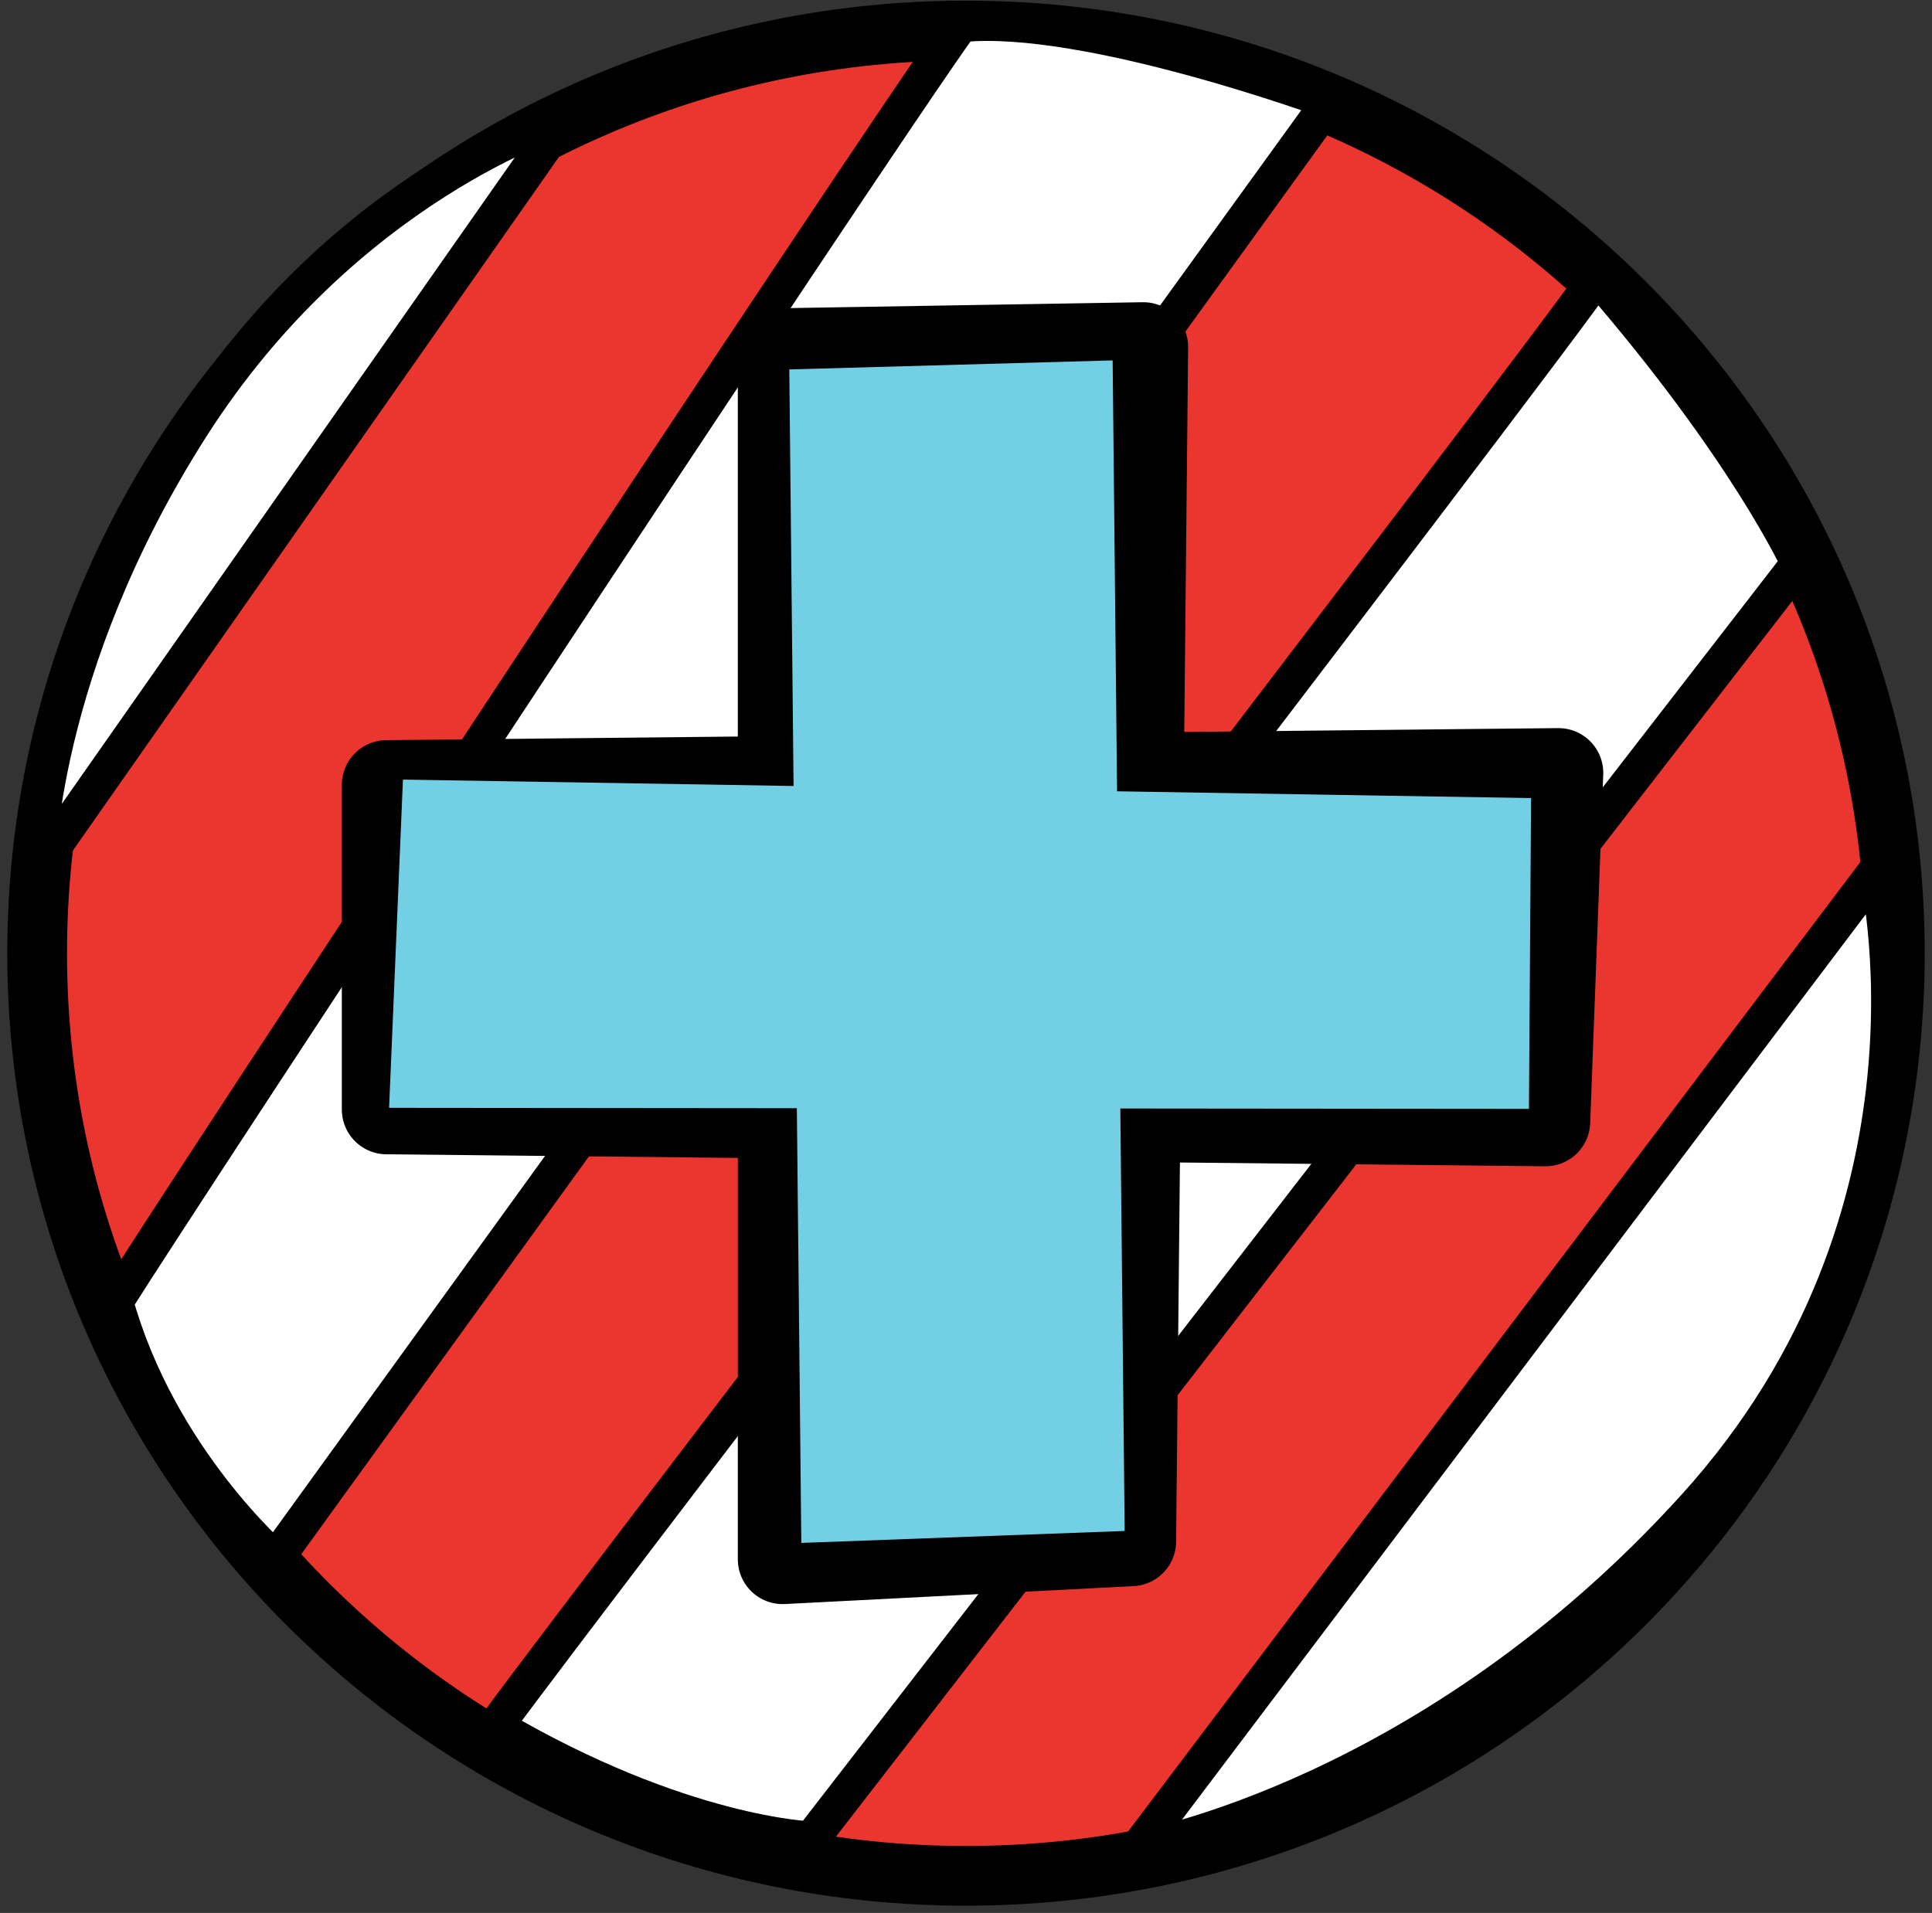
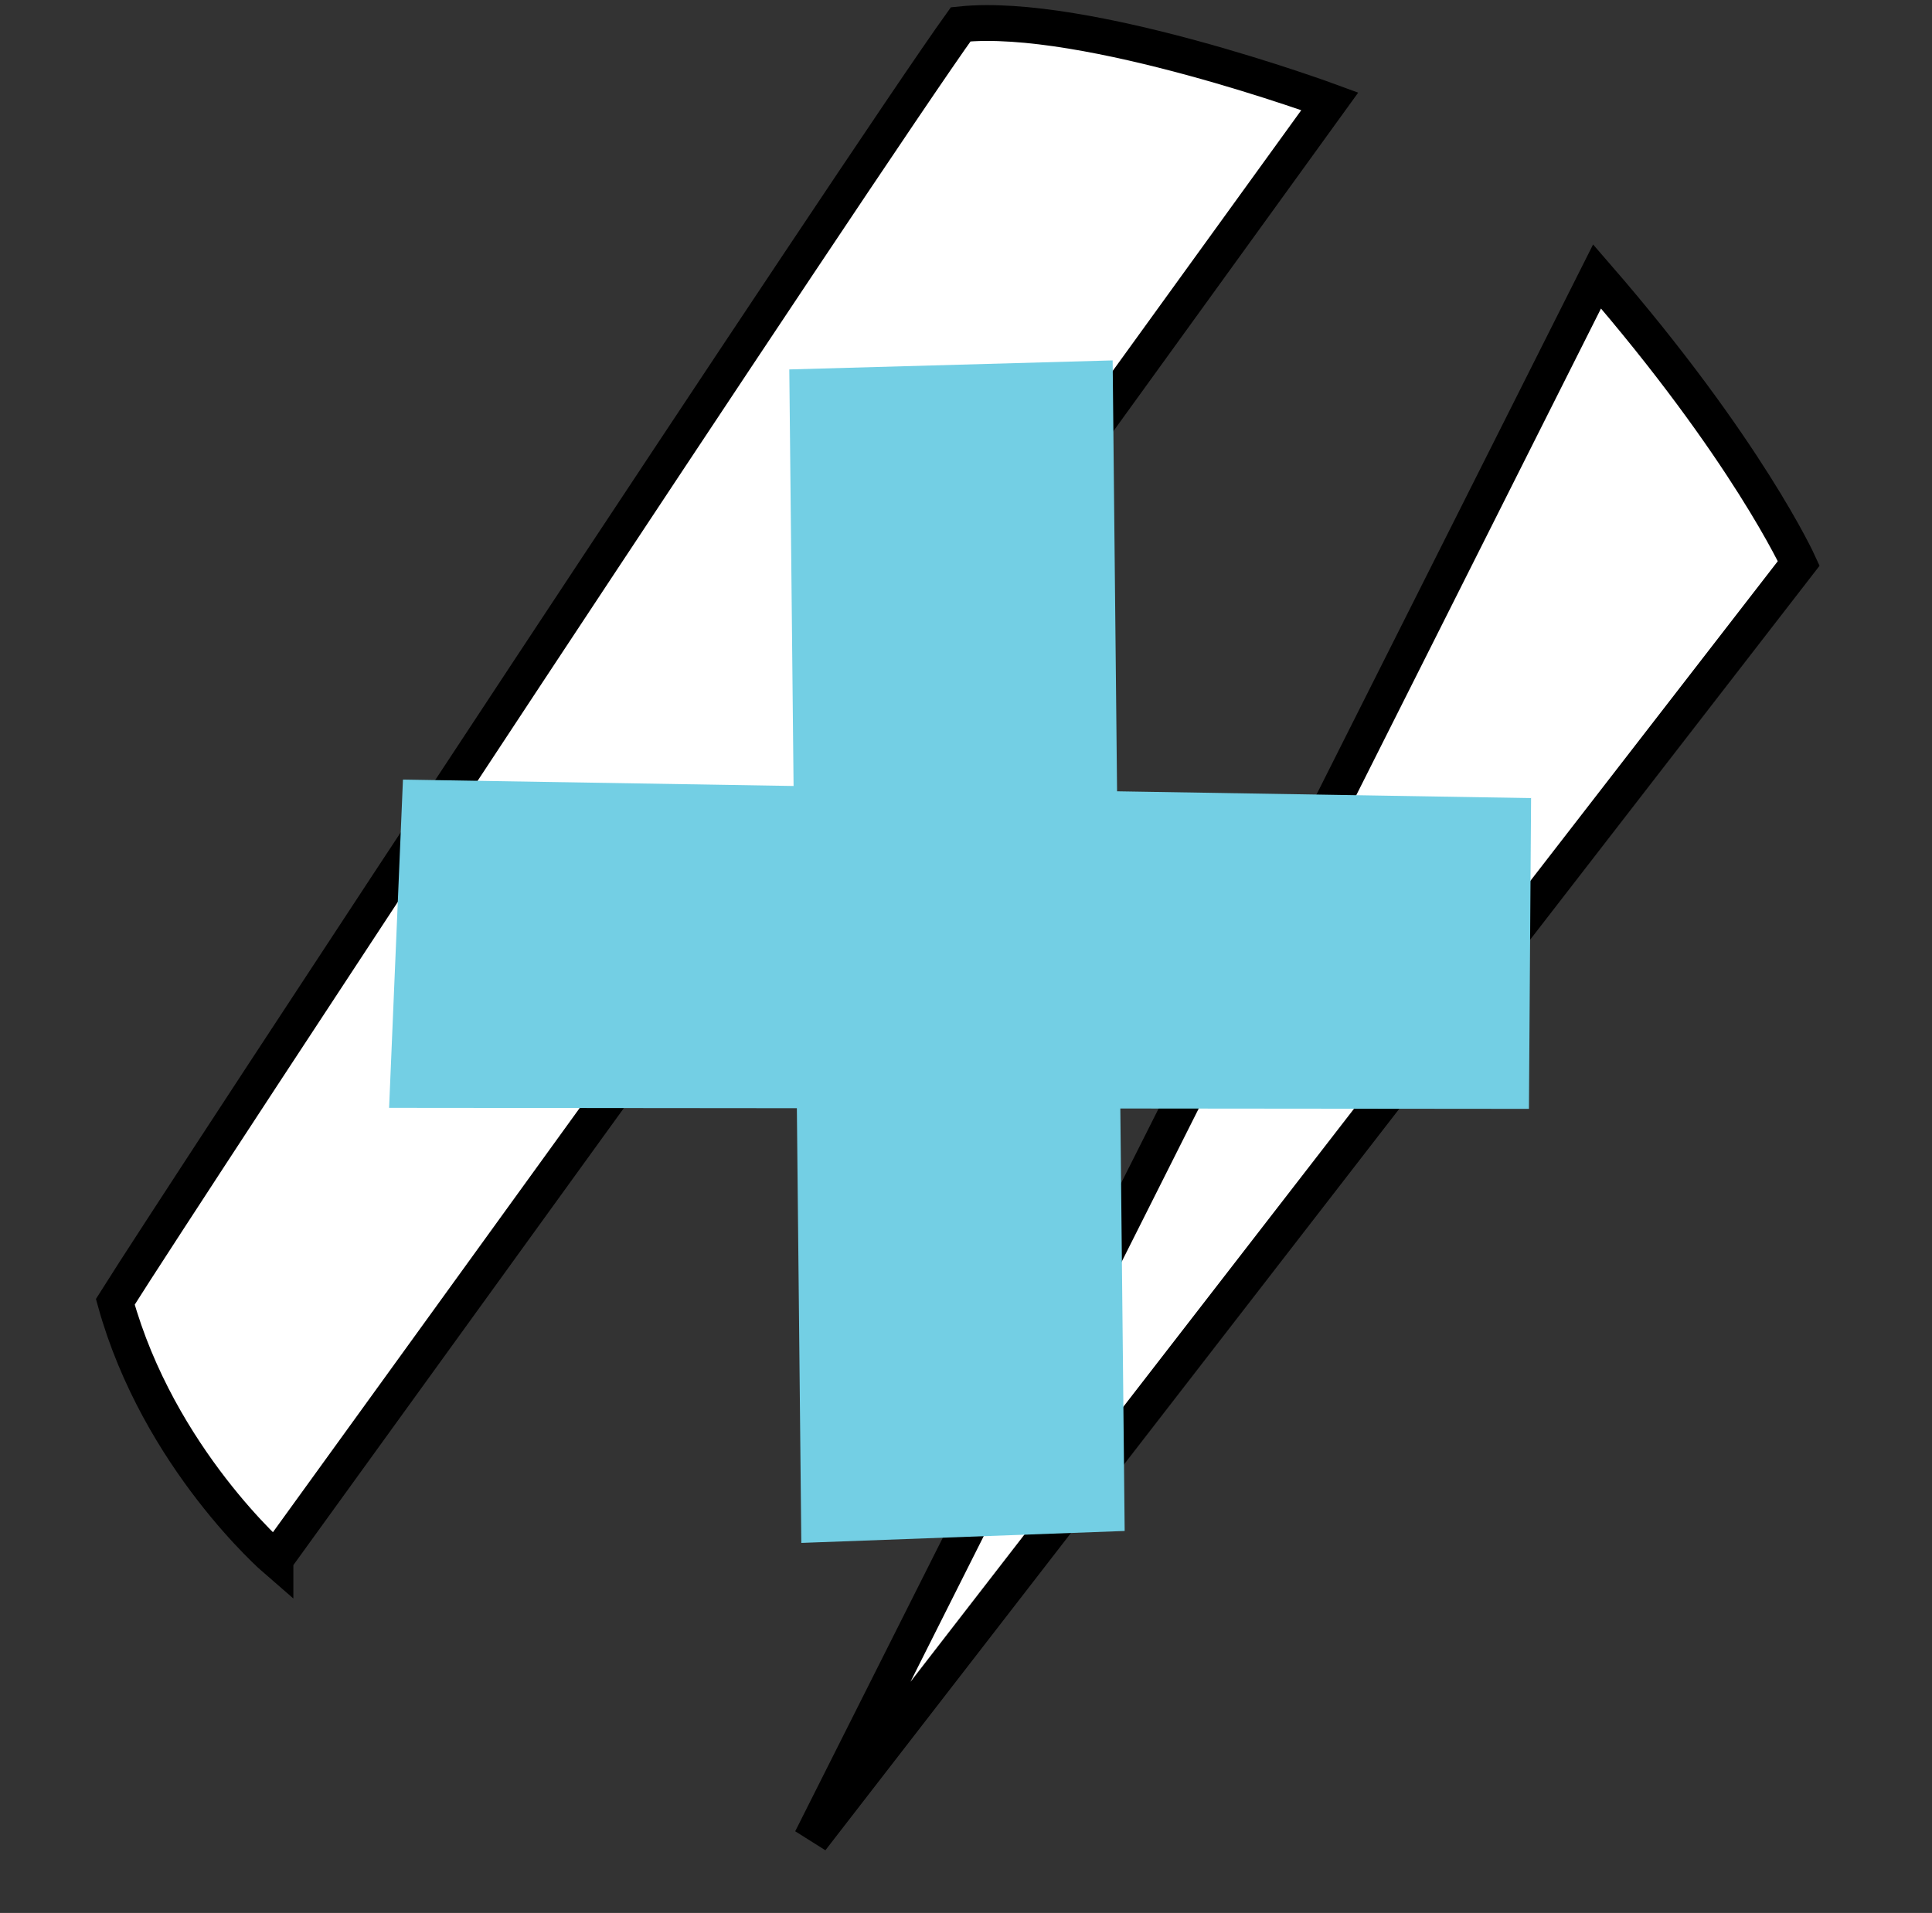
<svg xmlns="http://www.w3.org/2000/svg" height="103" viewBox="0 0 104 103" width="104">
  <rect x="0" y="0" width="104" height="103" fill="#333333" stroke="none" />
  <g fill="none" fill-rule="evenodd" transform="translate(2 1)">
    <g stroke="#000">
-       <path d="m50 100c27.614 0 50-22.242 50-49.678s-22.386-49.678-50-49.678-50 22.242-50 49.678 22.386 49.678 50 49.678z" fill="#eb3630" stroke-width="3.215" />
-       <path d="m0 45.858 28.407-40.545s-11.763 3.61-20.085 16.632c-8.322 13.023-8.322 23.912-8.322 23.912z" fill="#fff" stroke-width="1.929" />
-       <path d="m41.668 98.034 53.16-68.701s-2.798-6.157-10.857-15.45c-2.578 3.895-54.082 70.904-59.297 78.065 9.989 5.871 16.993 6.087 16.993 6.087z" fill="#fff" stroke-width="1.929" />
+       <path d="m41.668 98.034 53.16-68.701s-2.798-6.157-10.857-15.45z" fill="#fff" stroke-width="1.929" />
      <path d="m12.827 82.958 56.757-78.504s-13.15-4.846-19.869-4.145c-5.106 7.117-41.884 62.995-45.508 68.783 2.341 8.438 8.62 13.867 8.62 13.867z" fill="#fff" stroke-width="1.929" />
-       <path d="m40.129 41.044v-23.038l19.417-.322-.233 23.163 22.58-.232-.702 18.77-22.062-.229-.23 22.837-18.77.965v-23.998l-21.317-.221v-17.476z" fill="#000" stroke-linejoin="round" stroke-width="4.823" />
    </g>
    <path d="m40.718 41.32-.23-22.429 17.406-.486.238 23.201 22.286.366-.115 16.733-21.996-.02.234 22.747-17.406.643-.24-23.406-21.95-.02.746-17.673z" fill="#73cfe4" />
-     <path d="m59.216 98.566 39.802-52.708s4.483 18.491-9.762 34.242c-14.245 15.751-30.04 18.466-30.04 18.466z" fill="#fff" stroke="#000" stroke-width="1.929" />
  </g>
</svg>